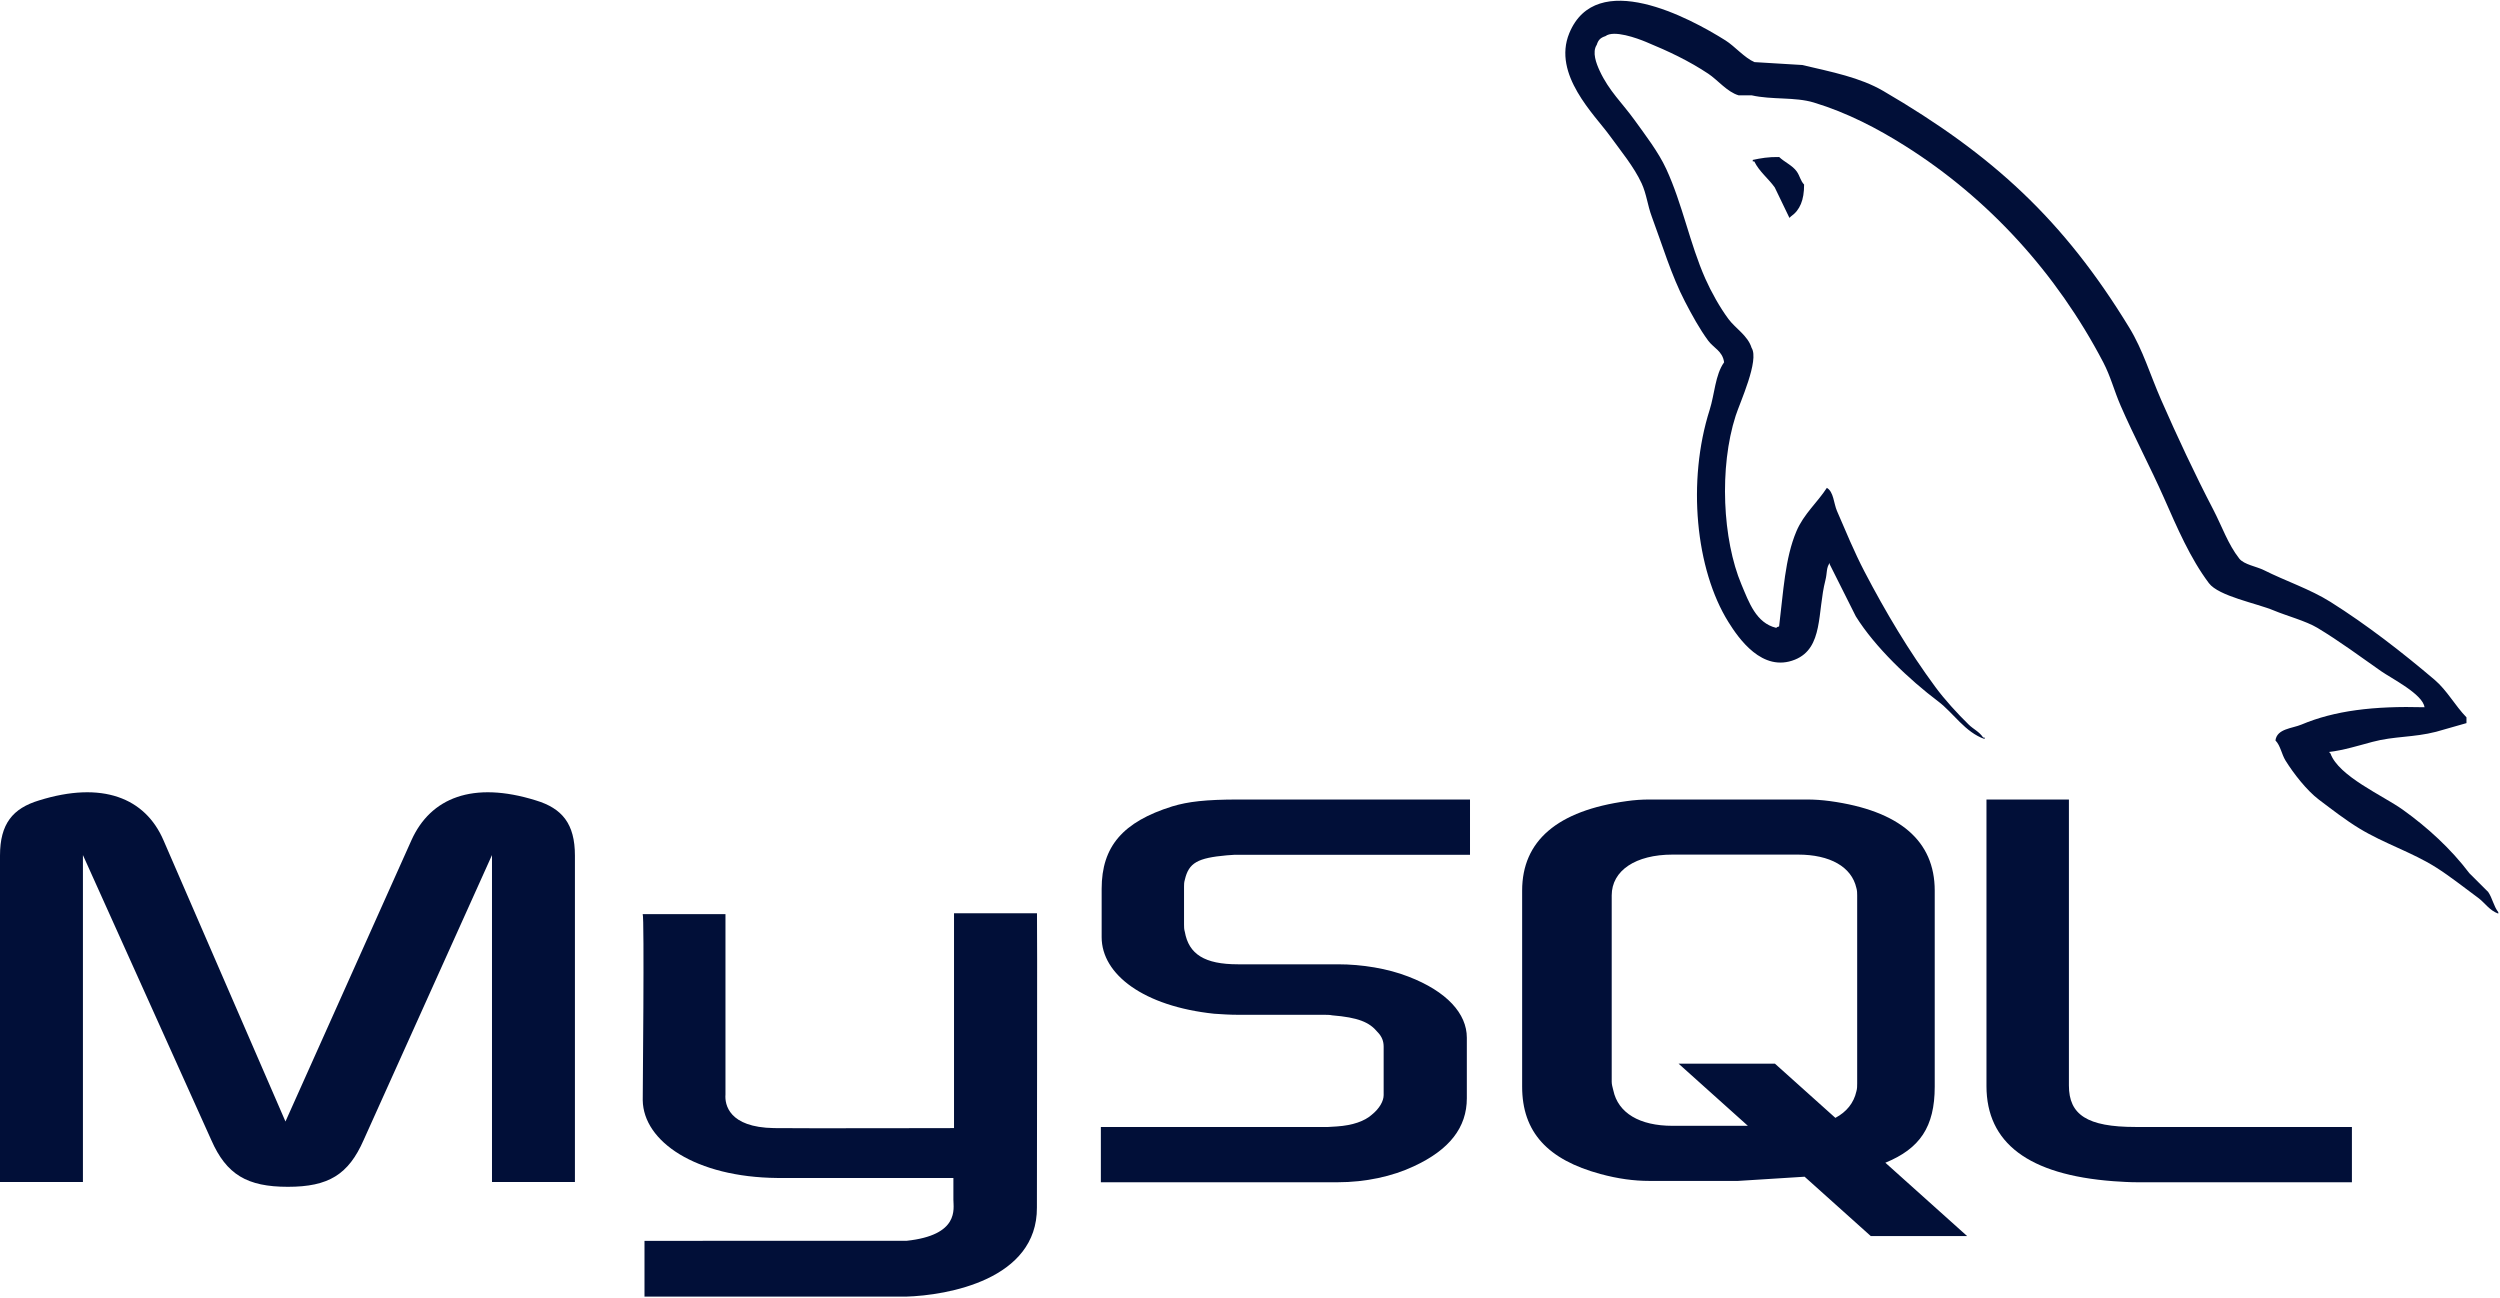
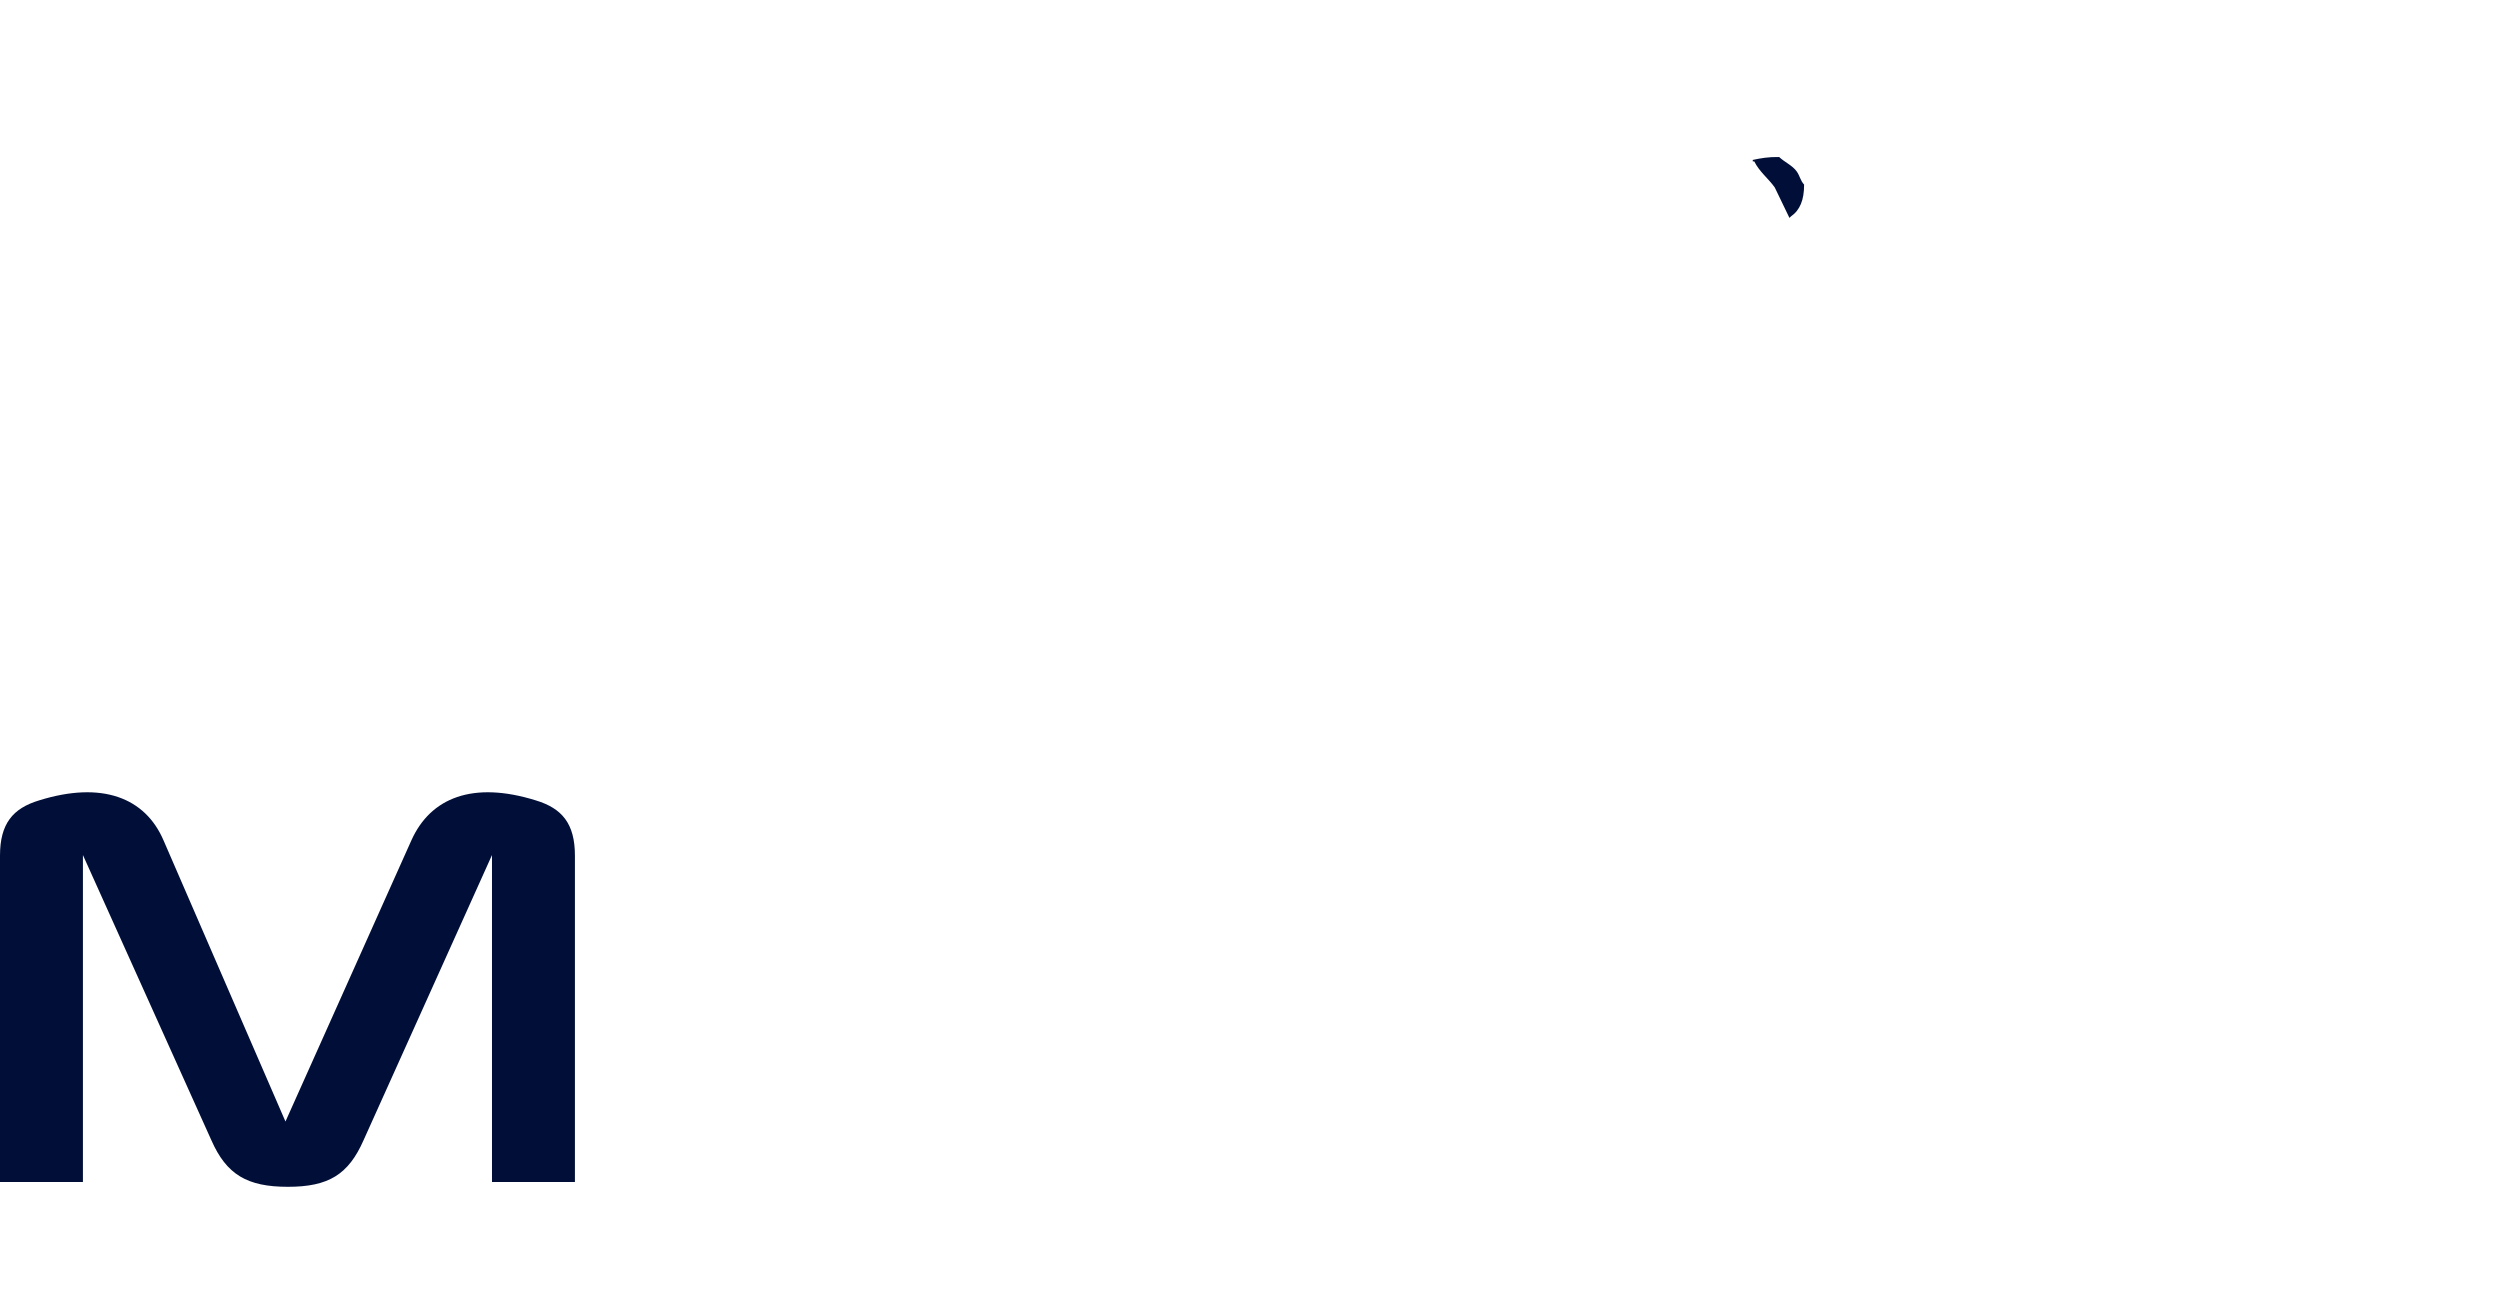
<svg xmlns="http://www.w3.org/2000/svg" width="813px" height="422px" viewBox="0 0 813 422" version="1.1">
  <title>mysql</title>
  <g id="HOSTING" stroke="none" stroke-width="1" fill="none" fill-rule="evenodd">
    <g id="mysql" fill="#010F38">
      <g id="Group" transform="translate(0, 257)" fill-rule="nonzero">
        <path d="M0,127.396 C0,127.396 26.968,127.396 26.968,127.396 C26.968,127.396 26.968,21.066 26.968,21.066 C26.968,21.066 68.717,113.761 68.717,113.761 C73.643,124.98 80.387,128.95 93.61,128.95 C106.835,128.95 113.318,124.98 118.246,113.761 C118.246,113.761 159.994,21.066 159.994,21.066 C159.994,21.066 159.994,127.396 159.994,127.396 C159.994,127.396 186.964,127.396 186.964,127.396 C186.964,127.396 186.964,21.24 186.964,21.24 C186.964,10.885 182.813,5.877 174.257,3.29 C153.772,-3.097 140.027,2.426 133.803,16.235 C133.803,16.235 92.833,107.718 92.833,107.718 C92.833,107.718 53.158,16.235 53.158,16.235 C47.195,2.426 33.192,-3.097 12.707,3.29 C4.149,5.877 0,10.885 0,21.24 C0,21.24 0,127.396 0,127.396 Z" id="Path" />
      </g>
      <g id="Group" transform="translate(209, 297)" fill-rule="nonzero">
-         <path d="M0.004,0.286 C0.004,0.286 26.923,0.286 26.923,0.286 C26.923,0.286 26.923,58.955 26.923,58.955 C26.671,62.143 27.944,69.623 42.695,69.856 C50.22,69.974 100.775,69.856 101.247,69.856 C101.247,69.856 101.247,0 101.247,0 C101.247,0 128.228,0 128.228,0 C128.352,0 128.201,95.264 128.203,95.67 C128.352,119.165 99.096,124.267 85.611,124.662 C85.611,124.662 0.589,124.662 0.589,124.662 C0.589,124.662 0.589,106.52 0.589,106.52 C0.738,106.52 85.548,106.537 85.762,106.516 C103.092,104.683 101.046,96.056 101.044,93.152 C101.044,93.152 101.044,86.079 101.044,86.079 C101.044,86.079 43.812,86.079 43.812,86.079 C17.185,85.833 0.229,74.195 0.019,60.806 C-8.67361738e-19,59.564 0.593,0.872 0.004,0.286 Z" id="Path" />
-       </g>
+         </g>
      <g id="Group" transform="translate(358, 260)" fill-rule="nonzero">
-         <path d="M0,124.469 C0,124.469 77.023,124.469 77.023,124.469 C86.039,124.469 94.799,122.569 101.755,119.282 C113.346,113.925 119.014,106.665 119.014,97.154 C119.014,97.154 119.014,77.448 119.014,77.448 C119.014,69.668 112.574,62.406 99.95,57.567 C93.251,54.972 85.009,53.59 77.023,53.59 C77.023,53.59 44.563,53.59 44.563,53.59 C33.746,53.59 28.594,50.306 27.306,43.046 C27.048,42.181 27.048,41.488 27.048,40.624 C27.048,40.624 27.048,28.352 27.048,28.352 C27.048,27.659 27.048,26.966 27.306,26.103 C28.594,20.572 31.429,19.013 40.959,18.15 C41.732,18.15 42.761,17.976 43.535,17.976 C43.535,17.976 120.045,17.976 120.045,17.976 C120.045,17.976 120.045,0 120.045,0 C120.045,0 44.822,0 44.822,0 C34.003,0 28.335,0.691 23.184,2.245 C7.212,7.26 0.257,15.212 0.257,29.043 C0.257,29.043 0.257,44.774 0.257,44.774 C0.257,56.876 13.911,67.248 36.836,69.668 C39.415,69.84 41.989,70.012 44.563,70.012 C44.563,70.012 72.385,70.012 72.385,70.012 C73.418,70.012 74.448,70.012 75.22,70.186 C83.722,70.879 87.327,72.433 89.905,75.545 C91.449,77.099 91.964,78.658 91.964,80.386 C91.964,80.386 91.964,96.117 91.964,96.117 C91.964,98.02 90.677,100.441 88.103,102.514 C85.783,104.588 81.919,105.972 76.766,106.319 C75.736,106.319 74.964,106.491 73.933,106.491 C73.933,106.491 0,106.491 0,106.491 C0,106.491 0,124.469 0,124.469 Z" id="Path" />
-       </g>
+         </g>
      <g id="Group" transform="translate(646, 260)" fill-rule="nonzero">
-         <path d="M0,93.179 C0,111.676 13.662,122.05 41.247,124.125 C43.823,124.297 46.404,124.469 48.98,124.469 C48.98,124.469 118.843,124.469 118.843,124.469 C118.843,124.469 118.843,106.491 118.843,106.491 C118.843,106.491 48.464,106.491 48.464,106.491 C32.74,106.491 26.81,102.514 26.81,93.007 C26.81,93.007 26.81,0 26.81,0 C26.81,0 0,0 0,0 C0,0 0,93.179 0,93.179 Z" id="Path" />
-       </g>
+         </g>
      <g id="Group" transform="translate(495, 260)" fill-rule="nonzero">
-         <path d="M0,93.367 C0,93.367 0,29.63 0,29.63 C0,13.438 11.442,3.617 34.062,0.516 C36.403,0.173 39.005,0 41.344,0 C41.344,0 92.569,0 92.569,0 C95.168,0 97.511,0.173 100.111,0.516 C122.733,3.617 134.173,13.438 134.173,29.63 C134.173,29.63 134.173,93.367 134.173,93.367 C134.173,106.504 129.315,113.535 118.116,118.117 C118.116,118.117 144.699,141.96 144.699,141.96 C144.699,141.96 113.365,141.96 113.365,141.96 C113.365,141.96 91.859,122.669 91.859,122.669 C91.859,122.669 70.207,124.033 70.207,124.033 C70.207,124.033 41.344,124.033 41.344,124.033 C36.403,124.033 31.204,123.342 25.482,121.792 C8.322,117.142 0,108.183 0,93.367 Z M29.128,91.818 C29.128,92.68 29.387,93.54 29.647,94.574 C31.207,101.981 38.227,106.116 48.888,106.116 C48.888,106.116 73.406,106.116 73.406,106.116 C73.406,106.116 50.884,85.912 50.884,85.912 C50.884,85.912 82.219,85.912 82.219,85.912 C82.219,85.912 101.861,103.533 101.861,103.533 C105.48,101.616 107.863,98.684 108.695,94.919 C108.954,94.058 108.954,93.196 108.954,92.335 C108.954,92.335 108.954,31.182 108.954,31.182 C108.954,30.492 108.954,29.63 108.695,28.768 C107.134,21.878 100.113,17.917 89.713,17.917 C89.713,17.917 48.888,17.917 48.888,17.917 C36.929,17.917 29.128,23.085 29.128,31.182 C29.128,31.182 29.128,91.818 29.128,91.818 Z" id="Shape" />
-       </g>
+         </g>
      <g id="Group" transform="translate(509, 0)" fill-rule="nonzero">
-         <path d="M279.447,229.994 C262.897,229.546 250.255,231.081 239.447,235.627 C236.376,236.919 231.478,236.952 230.977,240.791 C232.665,242.556 232.927,245.19 234.269,247.361 C236.85,251.526 241.206,257.107 245.093,260.034 C249.341,263.231 253.718,266.652 258.272,269.42 C266.371,274.346 275.414,277.158 283.213,282.093 C287.808,285.001 292.375,288.665 296.859,291.947 C299.075,293.57 300.566,296.094 303.447,297.11 C303.447,296.955 303.447,296.798 303.447,296.641 C301.933,294.72 301.543,292.077 300.153,290.07 C298.115,288.037 296.075,286.003 294.035,283.968 C288.054,276.05 280.46,269.096 272.388,263.319 C265.952,258.71 251.544,252.486 248.859,245.015 C248.701,244.858 248.546,244.701 248.387,244.544 C252.951,244.032 258.295,242.384 262.507,241.26 C269.583,239.367 275.906,239.857 283.213,237.975 C286.506,237.036 289.8,236.095 293.096,235.158 C293.096,234.531 293.096,233.908 293.096,233.281 C289.402,229.5 286.768,224.499 282.741,221.078 C272.204,212.129 260.702,203.188 248.859,195.733 C242.29,191.598 234.172,188.911 227.212,185.407 C224.87,184.229 220.756,183.616 219.209,181.652 C215.553,177.002 213.561,171.11 210.741,165.694 C204.833,154.35 199.032,141.959 193.799,130.024 C190.229,121.885 187.897,113.859 183.446,106.557 C162.078,71.52 139.077,50.372 103.446,29.585 C95.865,25.165 86.736,23.419 77.09,21.138 C71.916,20.825 66.737,20.511 61.561,20.199 C58.402,18.882 55.114,15.026 52.15,13.158 C40.346,5.721 10.07,-10.455 1.327,10.812 C-4.193,24.235 9.577,37.334 14.502,44.136 C17.959,48.908 22.385,54.257 24.855,59.624 C26.479,63.15 26.76,66.687 28.15,70.419 C31.572,79.612 34.547,89.613 38.973,98.109 C41.21,102.408 43.675,106.937 46.504,110.781 C48.237,113.14 51.208,114.179 51.678,117.822 C48.772,121.877 48.606,128.172 46.973,133.31 C39.619,156.438 42.392,185.186 53.091,202.304 C56.374,207.558 64.106,218.828 74.738,214.506 C84.038,210.728 81.96,199.021 84.621,188.692 C85.223,186.35 84.854,184.629 86.032,183.061 C86.032,183.216 86.032,183.373 86.032,183.53 C88.856,189.162 91.68,194.793 94.504,200.424 C100.773,210.494 111.899,221.017 121.327,228.118 C126.217,231.8 130.066,238.167 136.387,240.321 C136.387,240.164 136.387,240.009 136.387,239.85 C136.228,239.85 136.072,239.85 135.915,239.85 C134.691,237.945 132.775,237.157 131.211,235.627 C127.527,232.026 123.432,227.549 120.386,223.424 C111.811,211.813 104.232,199.105 97.328,185.877 C94.03,179.561 91.164,172.592 88.384,166.164 C87.313,163.685 87.326,159.938 85.093,158.654 C82.049,163.365 77.564,167.173 75.21,172.735 C71.444,181.625 70.958,192.468 69.564,203.711 C68.738,204.006 69.104,203.803 68.62,204.179 C62.066,202.603 59.762,195.874 57.328,190.101 C51.166,175.502 50.022,151.993 55.443,135.188 C56.846,130.841 63.186,117.146 60.62,113.13 C59.395,109.121 55.353,106.804 53.091,103.741 C50.292,99.955 47.497,94.971 45.56,90.599 C40.518,79.216 38.164,66.437 32.855,54.931 C30.318,49.43 26.027,43.864 22.502,38.974 C18.601,33.557 14.231,29.567 11.208,23.014 C10.133,20.687 8.671,16.96 10.267,14.567 C10.774,12.952 11.489,12.278 13.091,11.751 C15.821,9.652 23.423,12.449 26.266,13.628 C33.813,16.754 40.111,19.731 46.504,23.954 C49.573,25.983 52.676,29.908 56.385,30.994 C57.796,30.994 59.209,30.994 60.62,30.994 C67.245,32.513 74.667,31.466 80.856,33.34 C91.795,36.656 101.599,41.814 110.503,47.421 C137.628,64.502 159.805,88.817 174.976,117.822 C177.416,122.492 178.473,126.949 180.622,131.903 C184.96,141.892 190.424,152.171 194.738,161.939 C199.045,171.685 203.242,181.521 209.328,189.632 C212.53,193.895 224.889,196.182 230.505,198.549 C234.443,200.209 240.894,201.938 244.624,204.179 C251.748,208.466 258.649,213.568 265.331,218.262 C268.671,220.608 278.936,225.753 279.447,229.994 Z" id="Path" />
-       </g>
+         </g>
      <g id="Group" transform="translate(570, 51)">
        <path d="M8.587,0.064 C5.089,1.38777878e-17 2.616,0.441 0,1.005 C0,1.163 0,1.321 0,1.477 C0.159,1.477 0.319,1.477 0.478,1.477 C2.146,4.864 5.091,7.044 7.155,9.963 C8.744,13.263 10.334,16.562 11.925,19.86 C12.083,19.704 12.244,19.546 12.402,19.39 C15.355,17.333 16.709,14.042 16.694,9.02 C15.51,7.789 15.336,6.245 14.31,4.776 C12.945,2.82 10.306,1.708 8.587,0.064 Z" id="Path" />
      </g>
    </g>
  </g>
</svg>